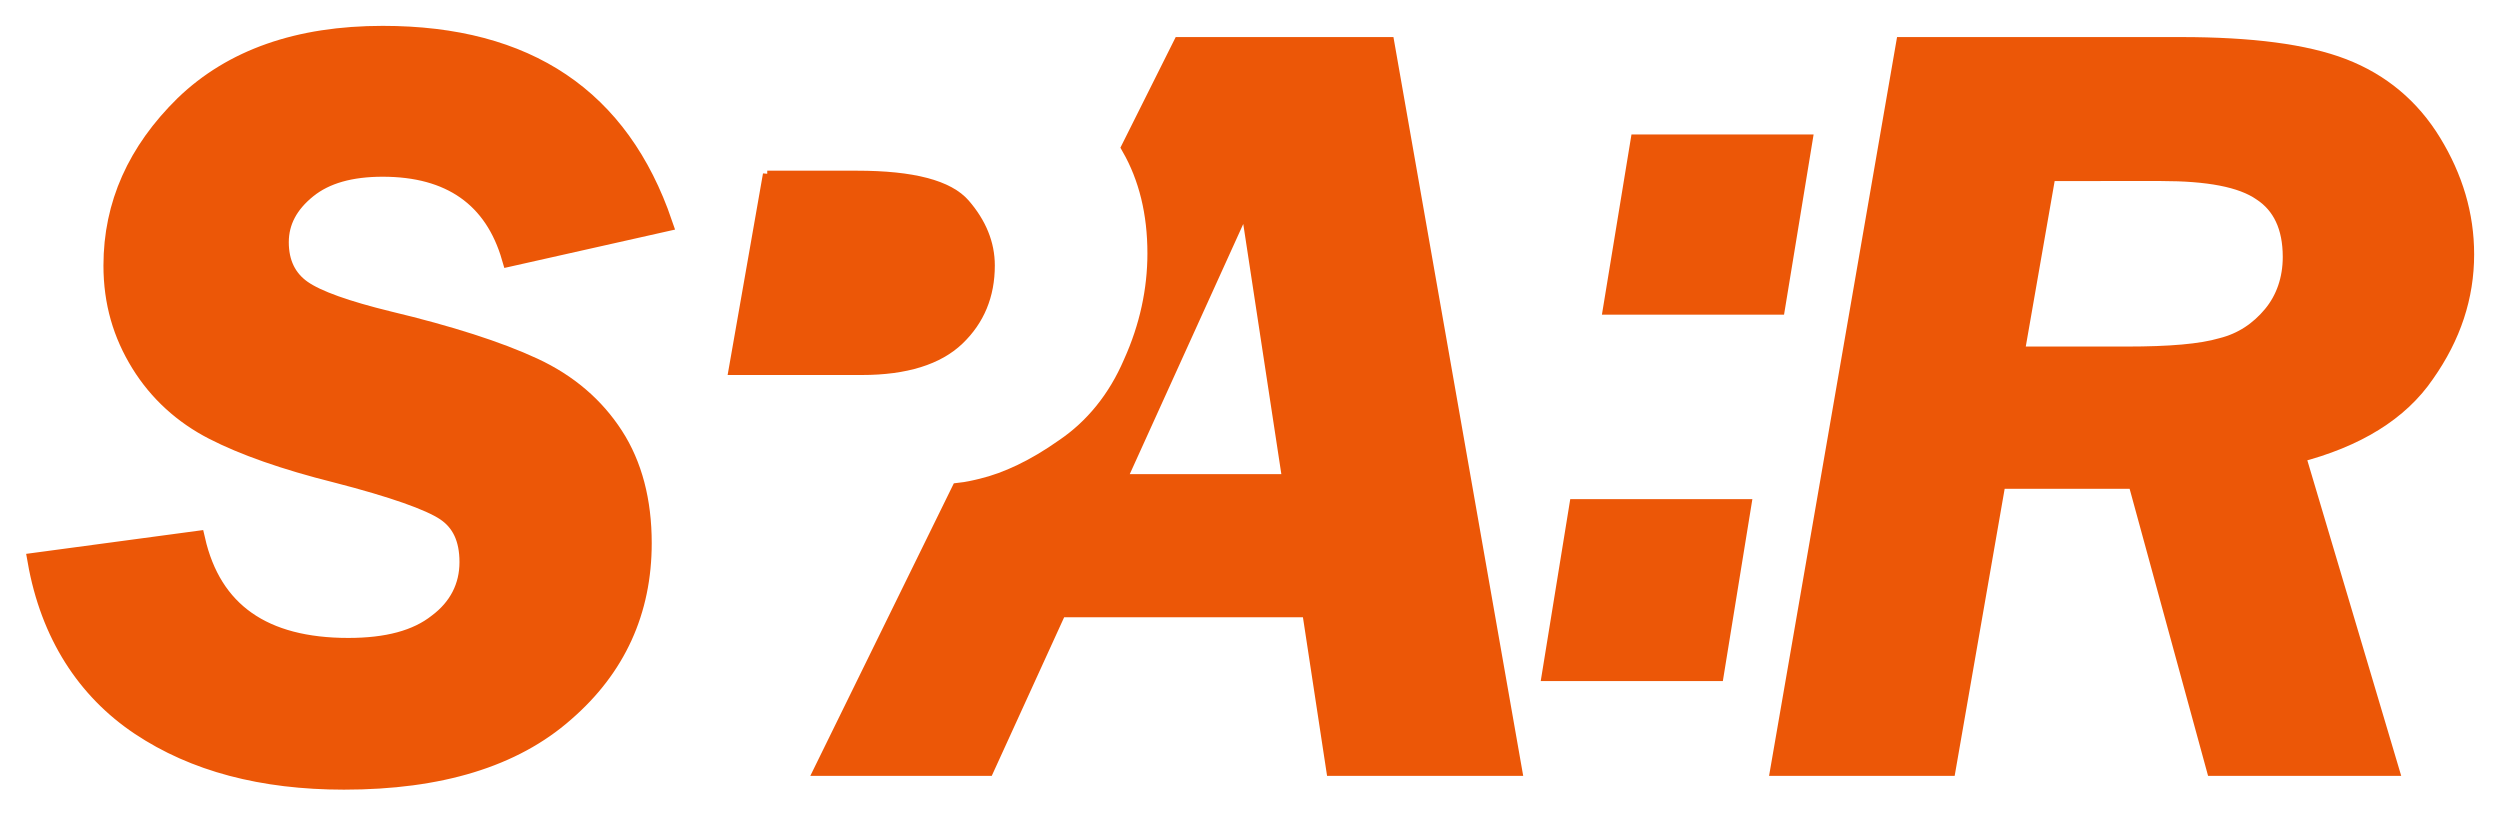
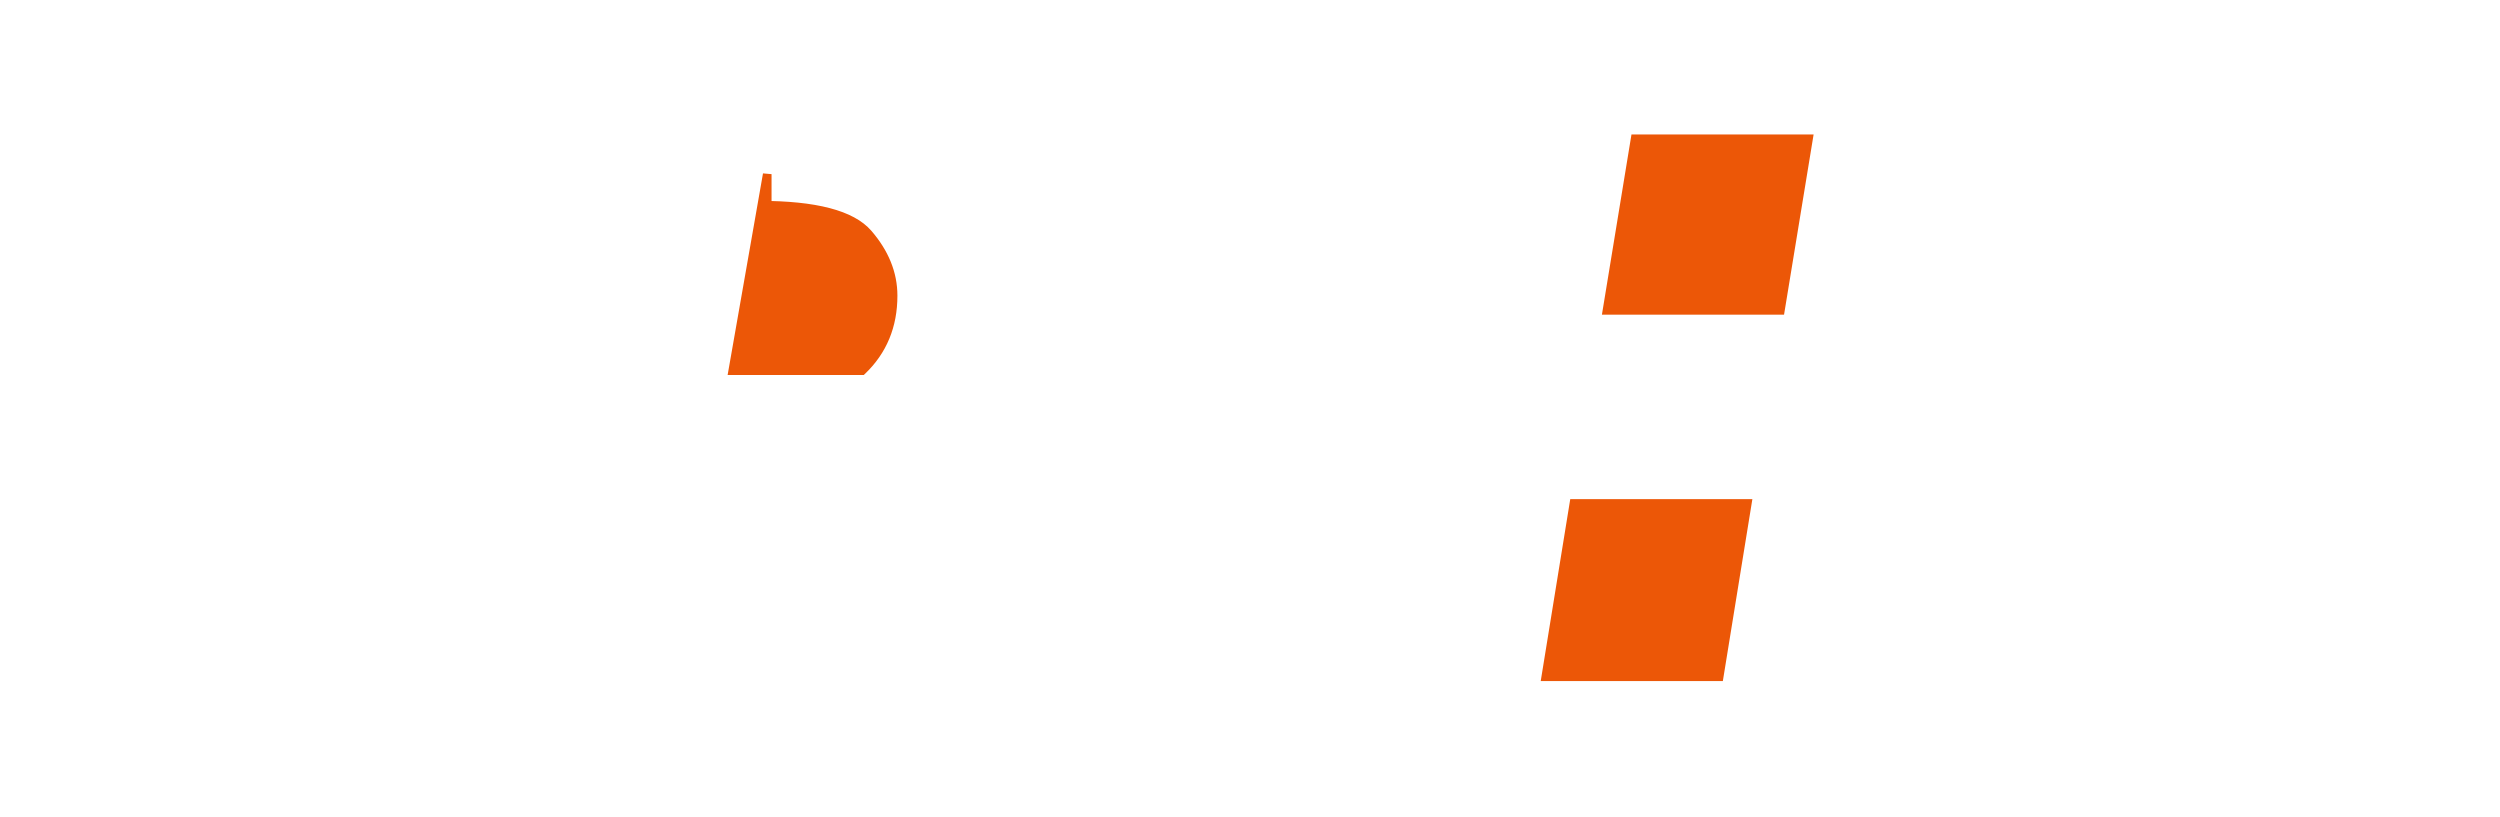
<svg xmlns="http://www.w3.org/2000/svg" version="1.1" id="레이어_1" x="0px" y="0px" viewBox="0 0 290 94.8" style="enable-background:new 0 0 290 94.8;" xml:space="preserve">
  <style type="text/css">
	.st0{fill:#EC5707;stroke:#EC5707;stroke-miterlimit:10;}
	.st1{fill:#EC5707;stroke:#EC5707;stroke-width:2;stroke-miterlimit:10;}
</style>
  <g>
-     <path class="st0" d="M89,20.2L85,43h15c5.1,0,8.9-1.2,11.3-3.5c2.4-2.3,3.6-5.2,3.6-8.7c0-2.6-1-5-2.9-7.2   c-1.9-2.2-6.1-3.3-12.6-3.3H89z" />
+     <path class="st0" d="M89,20.2L85,43h15c2.4-2.3,3.6-5.2,3.6-8.7c0-2.6-1-5-2.9-7.2   c-1.9-2.2-6.1-3.3-12.6-3.3H89z" />
    <path class="st1" d="M199,78h-19.1l3.1-19.1h19.1L199,78z M206.1,35.5H187l3.1-18.9h19.1L206.1,35.5z" />
-     <path class="st1" d="M160.8,5.3h-23.8l-5.9,11.8c2,3.5,3,7.6,3,12.3c0,4.2-0.9,8.5-2.8,12.7c-1.8,4.2-4.5,7.5-7.9,9.8   c-3.4,2.4-6.6,3.9-9.5,4.6c-0.8,0.2-1.7,0.4-2.6,0.5L95.6,89h18.8l8.4-18.4H152l2.8,18.4h20.7L160.8,5.3z M129.5,56l15.2-33.5   l5.1,33.5H129.5z" />
-     <path class="st1" d="M231.7,55.7L225.9,89h-19.5l14.5-83.7H253c8.1,0,14.4,0.8,18.8,2.5s7.9,4.6,10.4,8.7c2.5,4.1,3.8,8.4,3.8,13   c0,4.9-1.5,9.5-4.6,13.9c-3,4.4-8,7.5-15,9.3L277.2,89h-20.3l-9.1-33.3H231.7z M237.5,20l-3.7,21.2h12.9c5,0,8.6-0.3,11-1   c2.4-0.6,4.3-1.9,5.8-3.7c1.5-1.8,2.3-4.1,2.3-6.7c0-3.5-1.2-6-3.5-7.5c-2.3-1.6-6.2-2.3-11.6-2.3H237.5z" />
-     <path class="st1" d="M77,25.9l-17.8,4c-2-6.9-7-10.4-14.8-10.4c-3.7,0-6.6,0.8-8.7,2.5c-2.1,1.7-3.2,3.7-3.2,6.1s0.9,4.2,2.6,5.4   c1.7,1.2,5.1,2.4,10,3.6c7.1,1.7,12.7,3.5,16.8,5.4c4.1,1.9,7.2,4.6,9.4,8c2.2,3.4,3.3,7.6,3.3,12.5c0,7.9-3,14.5-9,19.7   c-6,5.3-14.6,7.9-25.7,7.9c-9.5,0-17.4-2.1-23.7-6.3S5.7,73.6,4.2,65.1l18.6-2.5c1.9,8.3,7.8,12.4,17.6,12.4   c4.5,0,7.9-0.9,10.3-2.8c2.4-1.8,3.6-4.2,3.6-7c0-2.7-0.9-4.6-2.7-5.8c-1.8-1.2-6-2.7-12.6-4.4c-6-1.5-10.8-3.2-14.3-5   c-3.5-1.8-6.4-4.4-8.5-7.8S13,35.1,13,30.8c0-7.1,2.8-13.3,8.3-18.7C26.9,6.7,34.6,4,44.4,4C61.2,4,72,11.3,77,25.9z" />
  </g>
</svg>